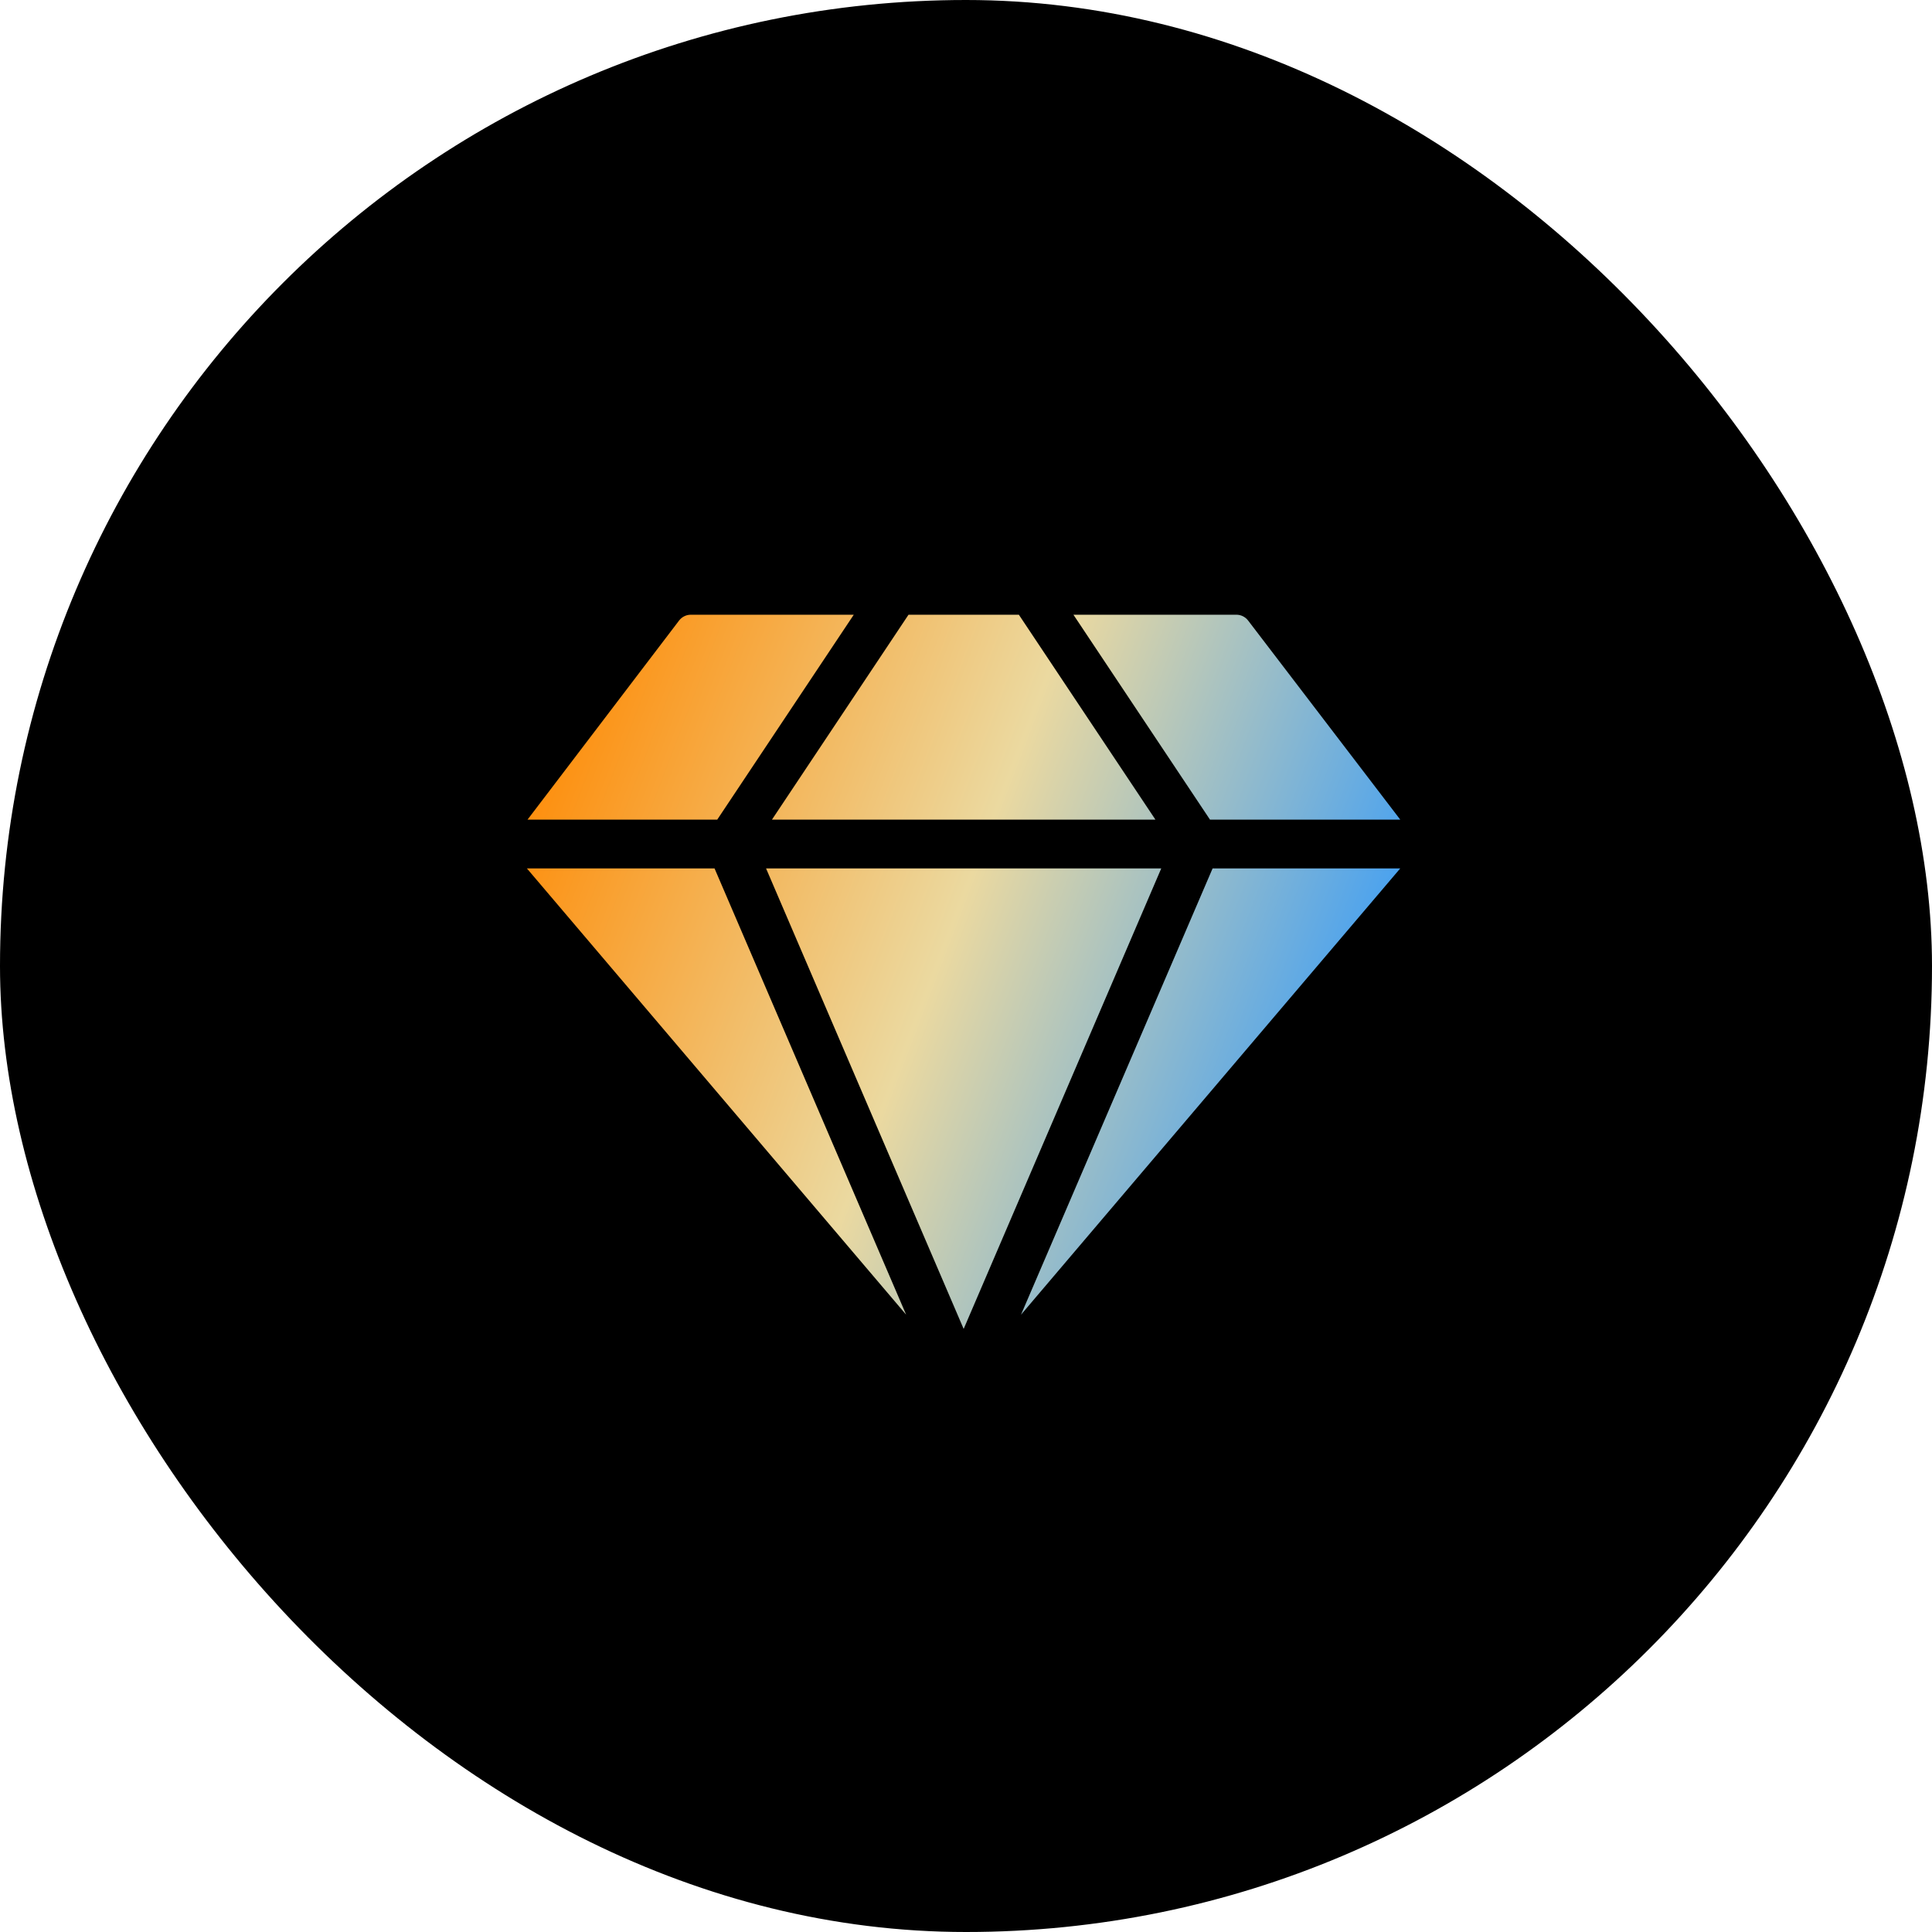
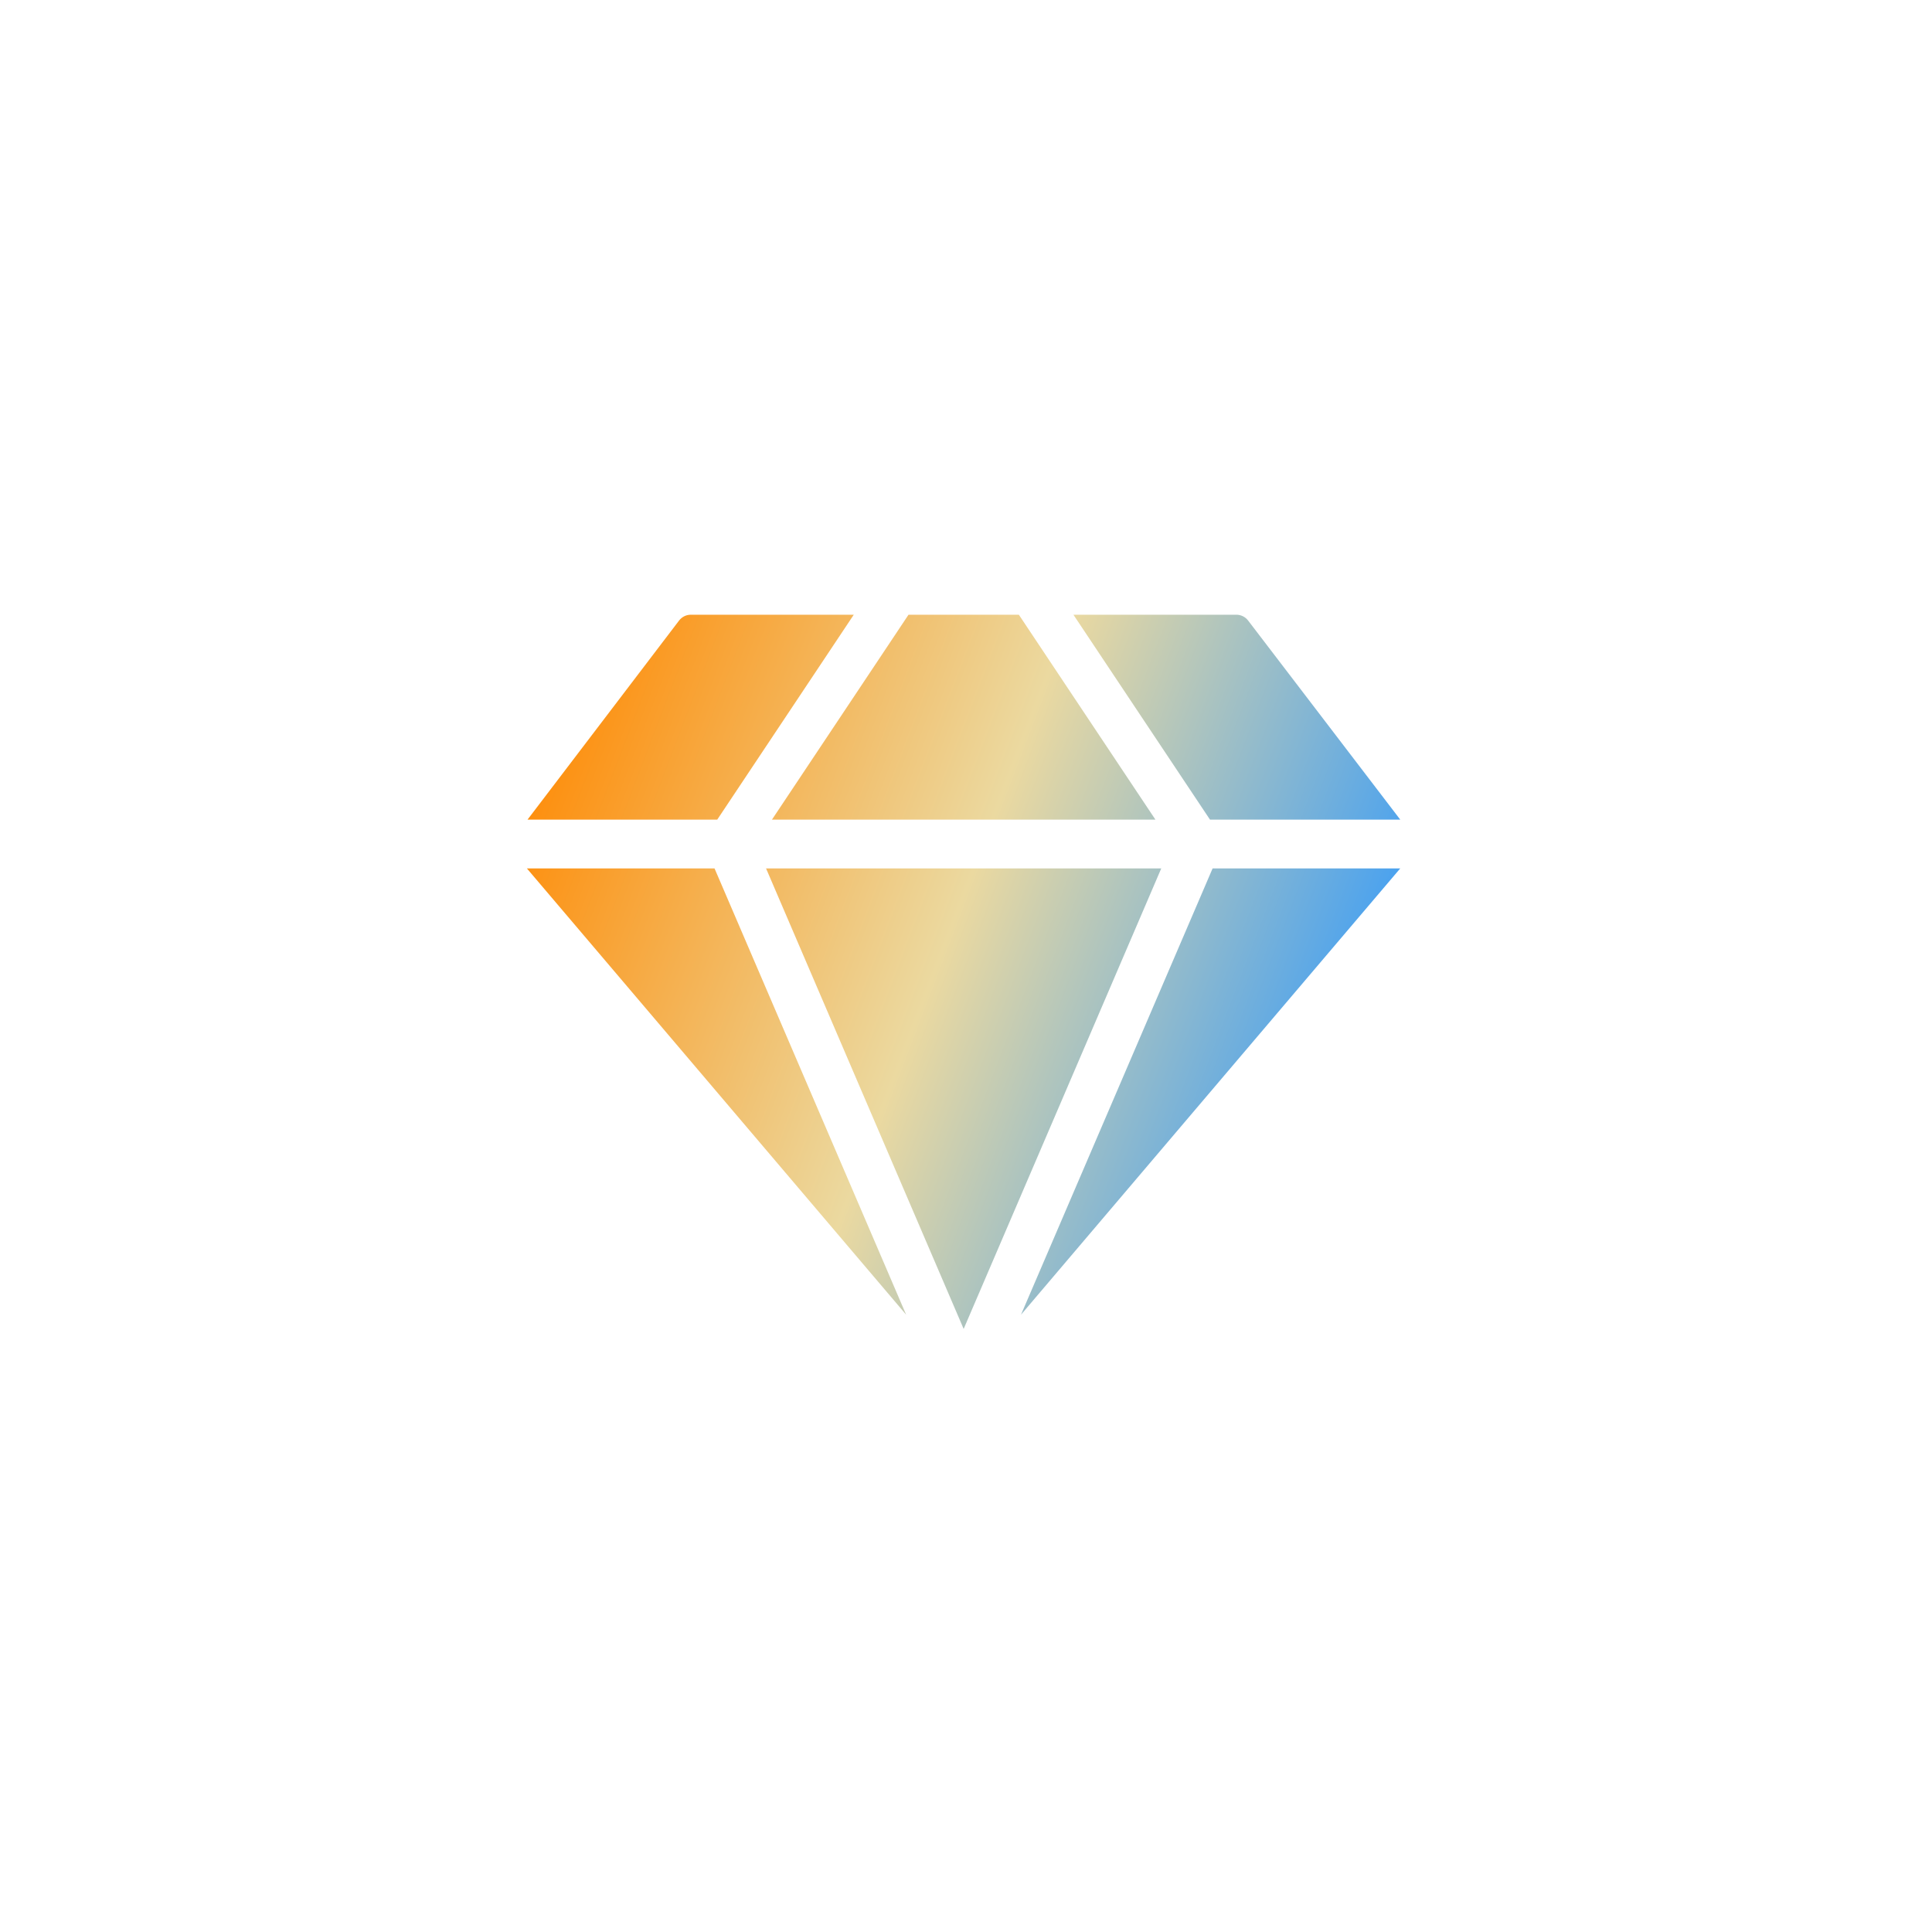
<svg xmlns="http://www.w3.org/2000/svg" width="66" height="66" viewBox="0 0 66 66" fill="none">
-   <rect width="66" height="66" rx="33" fill="black" />
  <path d="M32.92 45.398L26.17 29.667H39.67L32.92 45.398ZM30.955 44.912L18 29.667H24.41L30.955 44.912ZM34.879 44.912L41.424 29.667H47.834L34.879 44.912ZM29.166 21L24.502 28H18.021L23.201 21.195C23.248 21.135 23.308 21.086 23.376 21.052C23.444 21.018 23.52 21 23.597 21H29.166ZM39.471 28H26.371L31.036 21H34.806L39.471 28ZM42.24 21C42.316 21 42.392 21.018 42.46 21.052C42.528 21.086 42.588 21.135 42.635 21.195L47.835 28H41.335L36.67 21H42.24Z" fill="url(#paint0_linear_11855_13014)" />
  <defs>
    <linearGradient id="paint0_linear_11855_13014" x1="45" y1="45.001" x2="14.339" y2="33.32" gradientUnits="userSpaceOnUse">
      <stop stop-color="#2A97FF" />
      <stop offset="0.5" stop-color="#EBD9A0" />
      <stop offset="1" stop-color="#FF8800" />
    </linearGradient>
  </defs>
</svg>